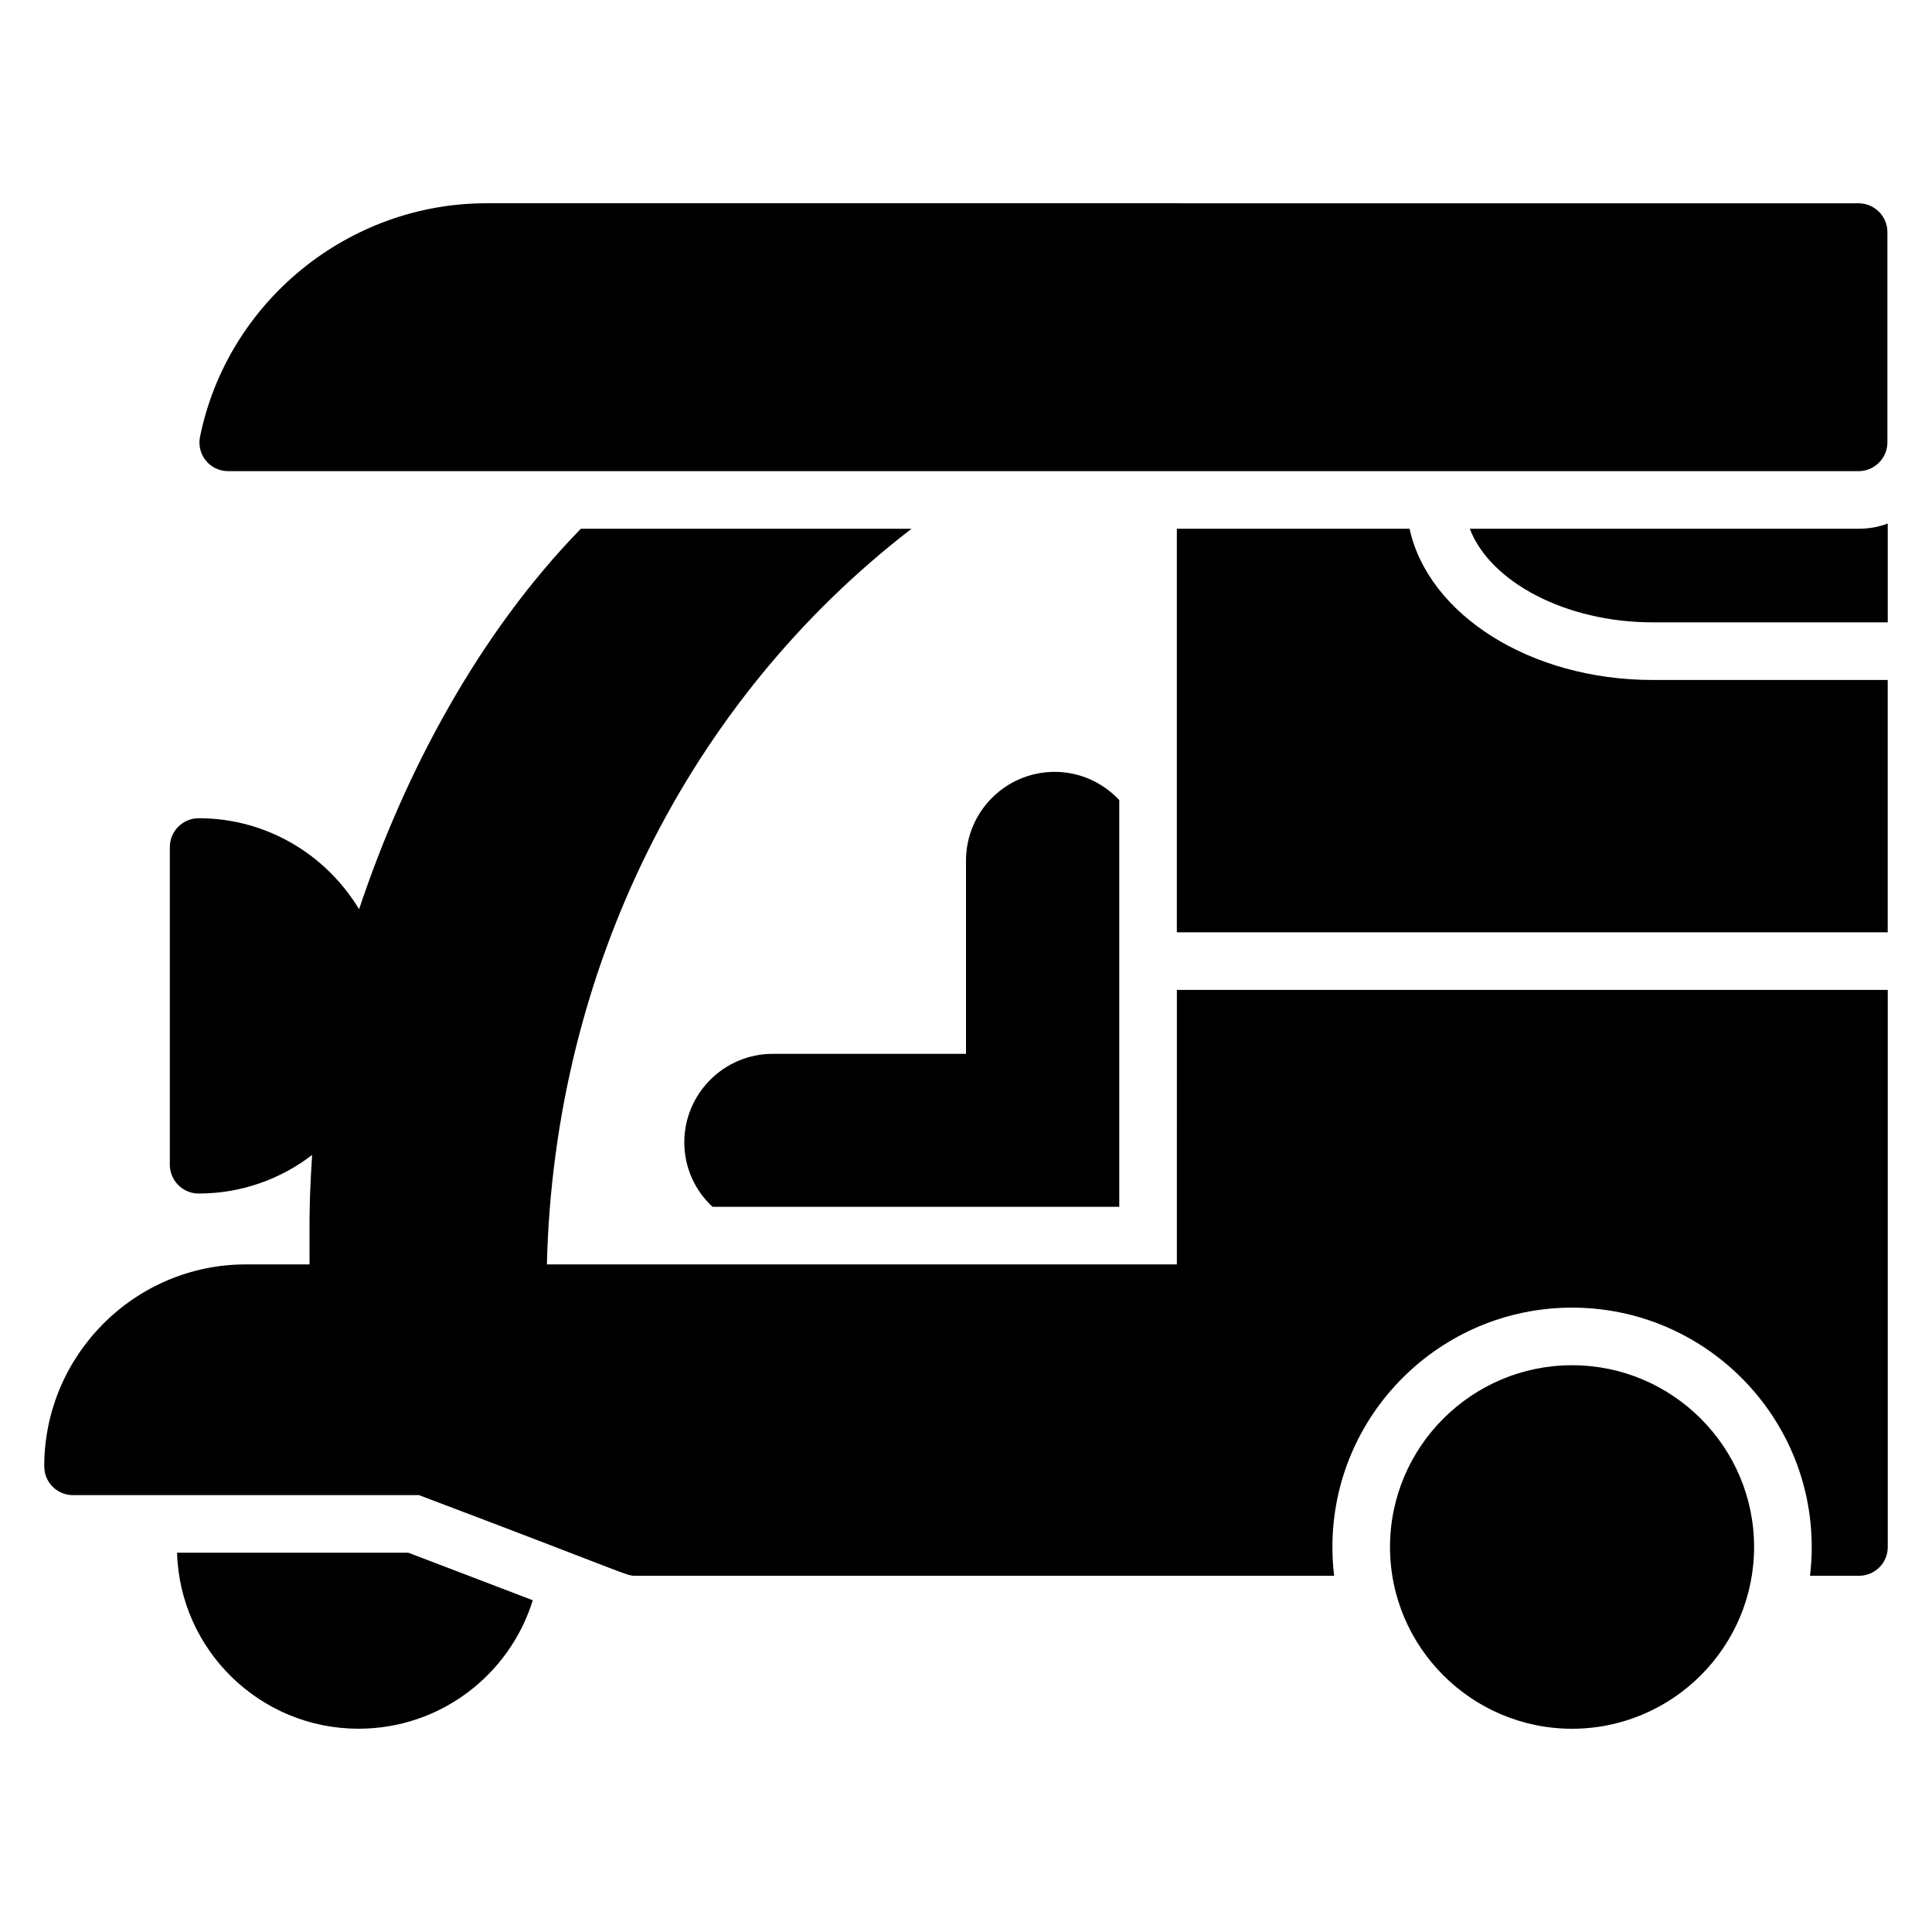
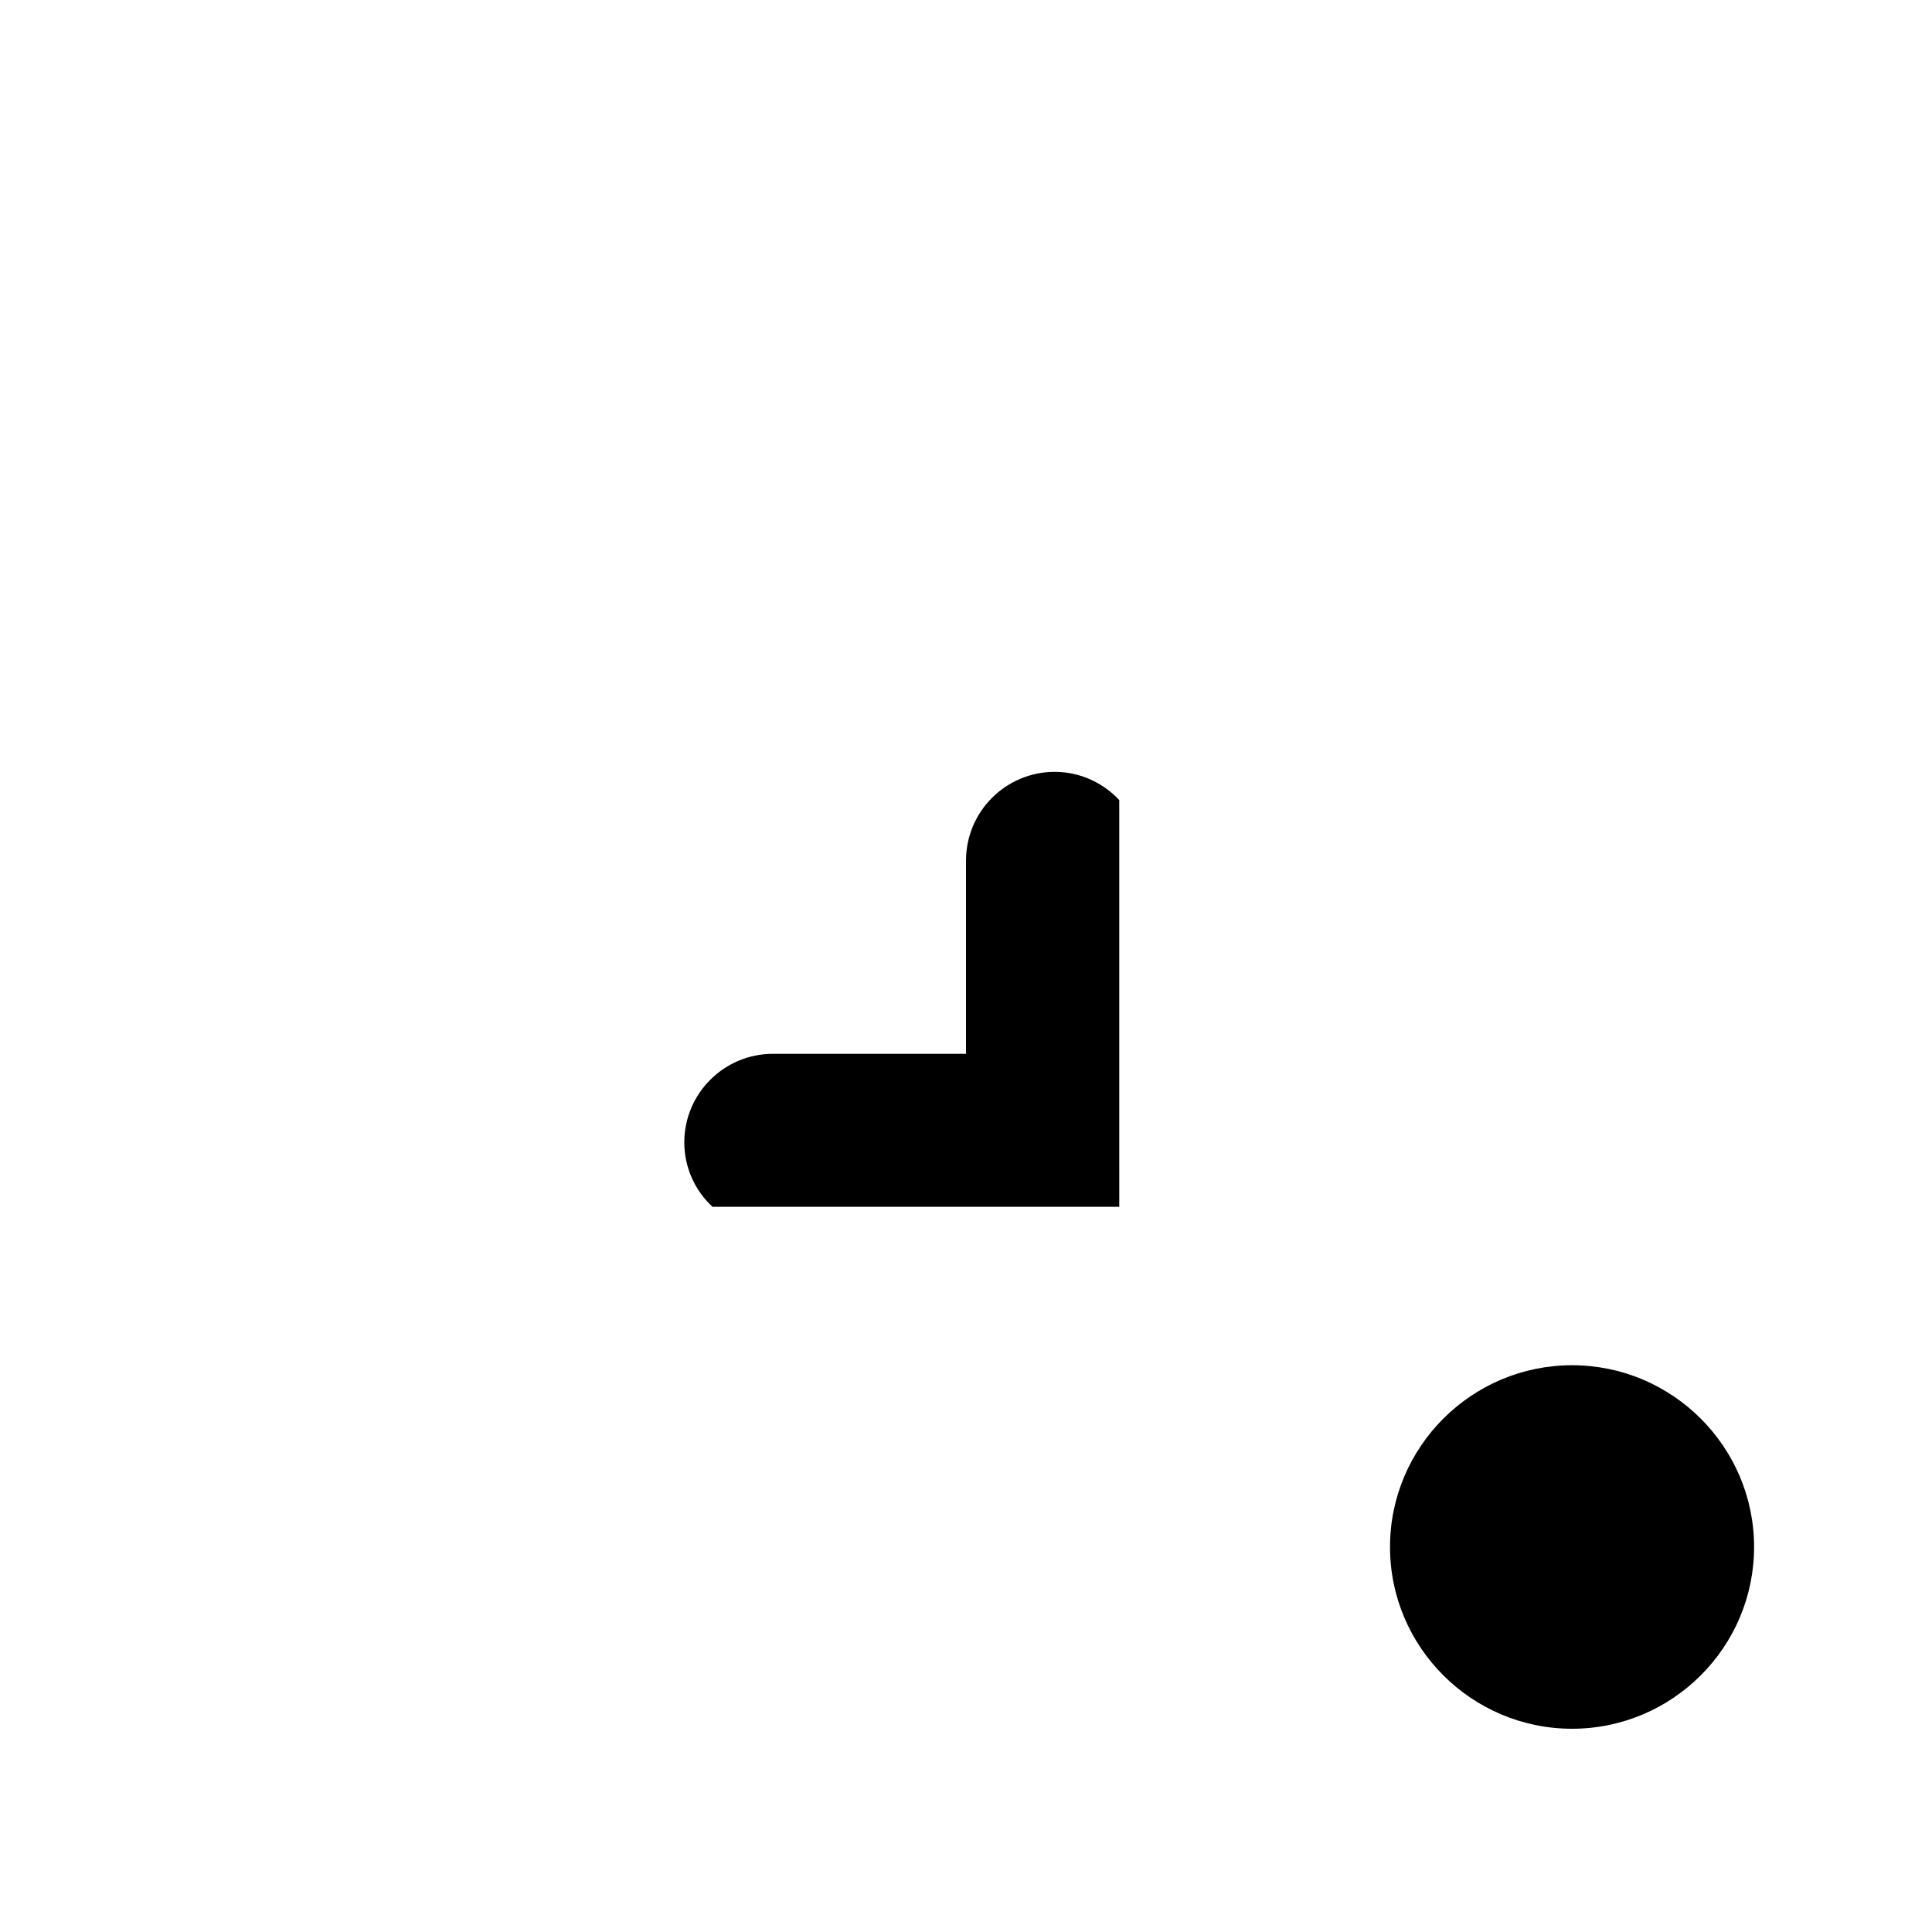
<svg xmlns="http://www.w3.org/2000/svg" fill="#000000" width="800px" height="800px" version="1.1" viewBox="144 144 512 512">
  <g>
-     <path d="m204.5 268.86h432.05c4.199 0 7.633-3.434 7.633-7.633v-55.723c0-4.199-3.434-7.633-7.633-7.633l-363.66-0.004c-36.562 0-68.547 26.031-75.875 61.832-0.457 2.215 0.078 4.582 1.527 6.336 1.445 1.832 3.66 2.824 5.949 2.824z" />
-     <path d="m455.88 479.08h-166.95c1.91-78.016 37.328-149.31 96.641-194.96h-87.633c-27.023 27.711-46.688 64.562-58.777 100.84-8.703-14.426-24.426-24.121-42.52-24.121-4.199 0-7.633 3.434-7.633 7.633v84.195c0 4.199 3.434 7.633 7.633 7.633 11.297 0 21.754-3.816 30.074-10.23-0.992 15.113-0.609 20.914-0.688 29.008l-16.867 0.004c-29.465 0-53.434 24.047-53.434 53.512 0 4.199 3.359 7.633 7.633 7.633h91.68c57.113 21.578 54.777 21.375 57.48 21.375h185.04c-0.305-2.519-0.457-5.039-0.457-7.633 0-34.961 28.473-63.434 63.512-63.434s63.512 28.473 63.512 63.434c0 2.594-0.152 5.113-0.457 7.633l12.973-0.004c4.199 0 7.633-3.359 7.633-7.633v-147.63h-188.39z" />
-     <path d="m517.55 284.12h-61.68v106.95h188.39v-66.871h-62.289c-32.52 0.004-59.465-17.402-64.426-40.074z" />
-     <path d="m636.56 284.12h-103.05c5.344 14.047 25.344 24.809 48.473 24.809h62.289v-26.184c-2.441 0.918-4.961 1.375-7.711 1.375z" />
    <path d="m560.61 505.8c-26.566 0-48.242 21.602-48.242 48.168s21.68 48.168 48.242 48.168c26.566 0 48.242-21.602 48.242-48.168 0.004-26.562-21.676-48.168-48.242-48.168z" />
-     <path d="m190.92 555.49c0.762 25.879 22.062 46.641 48.09 46.641 21.754 0 40.074-14.352 46.184-34.047l-32.977-12.594z" />
    <path d="m400 372.06v51.219h-51.219c-12.902 0-23.434 10.535-23.434 23.434 0 6.793 2.902 12.902 7.481 17.098h107.79l-0.004-107.78c-4.273-4.582-10.383-7.481-17.098-7.481-12.98 0-23.512 10.531-23.512 23.508z" />
  </g>
</svg>